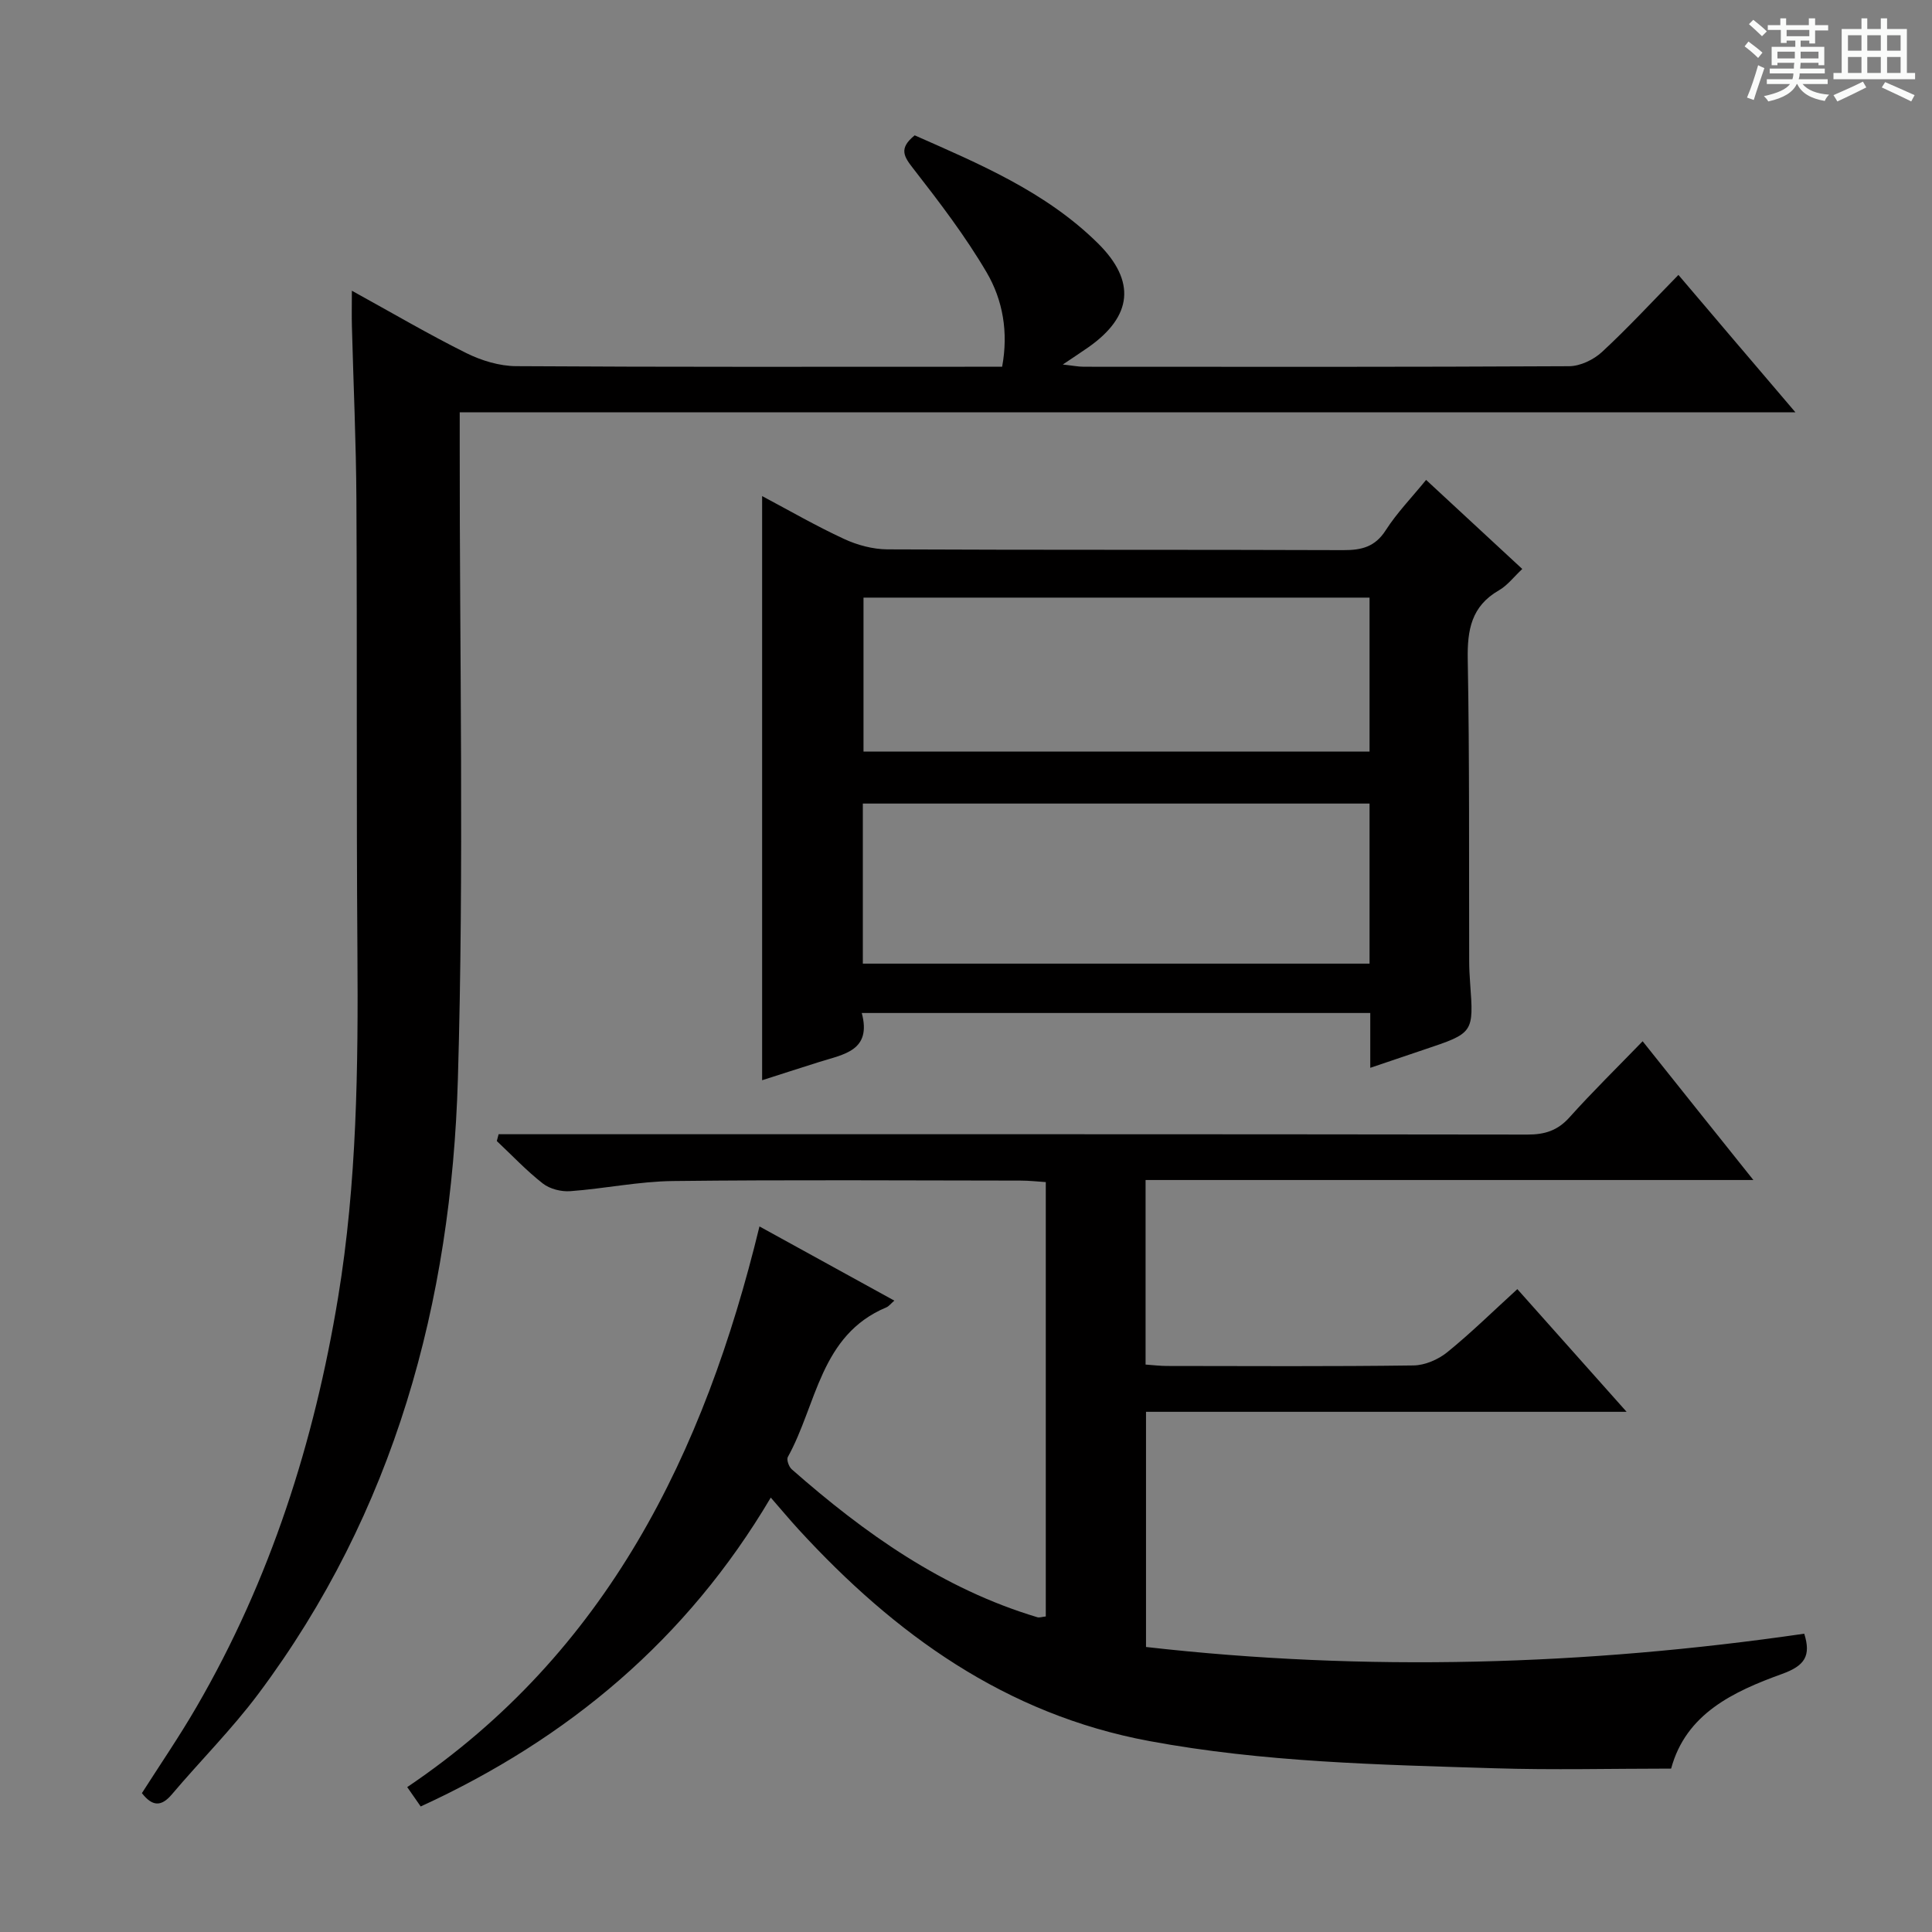
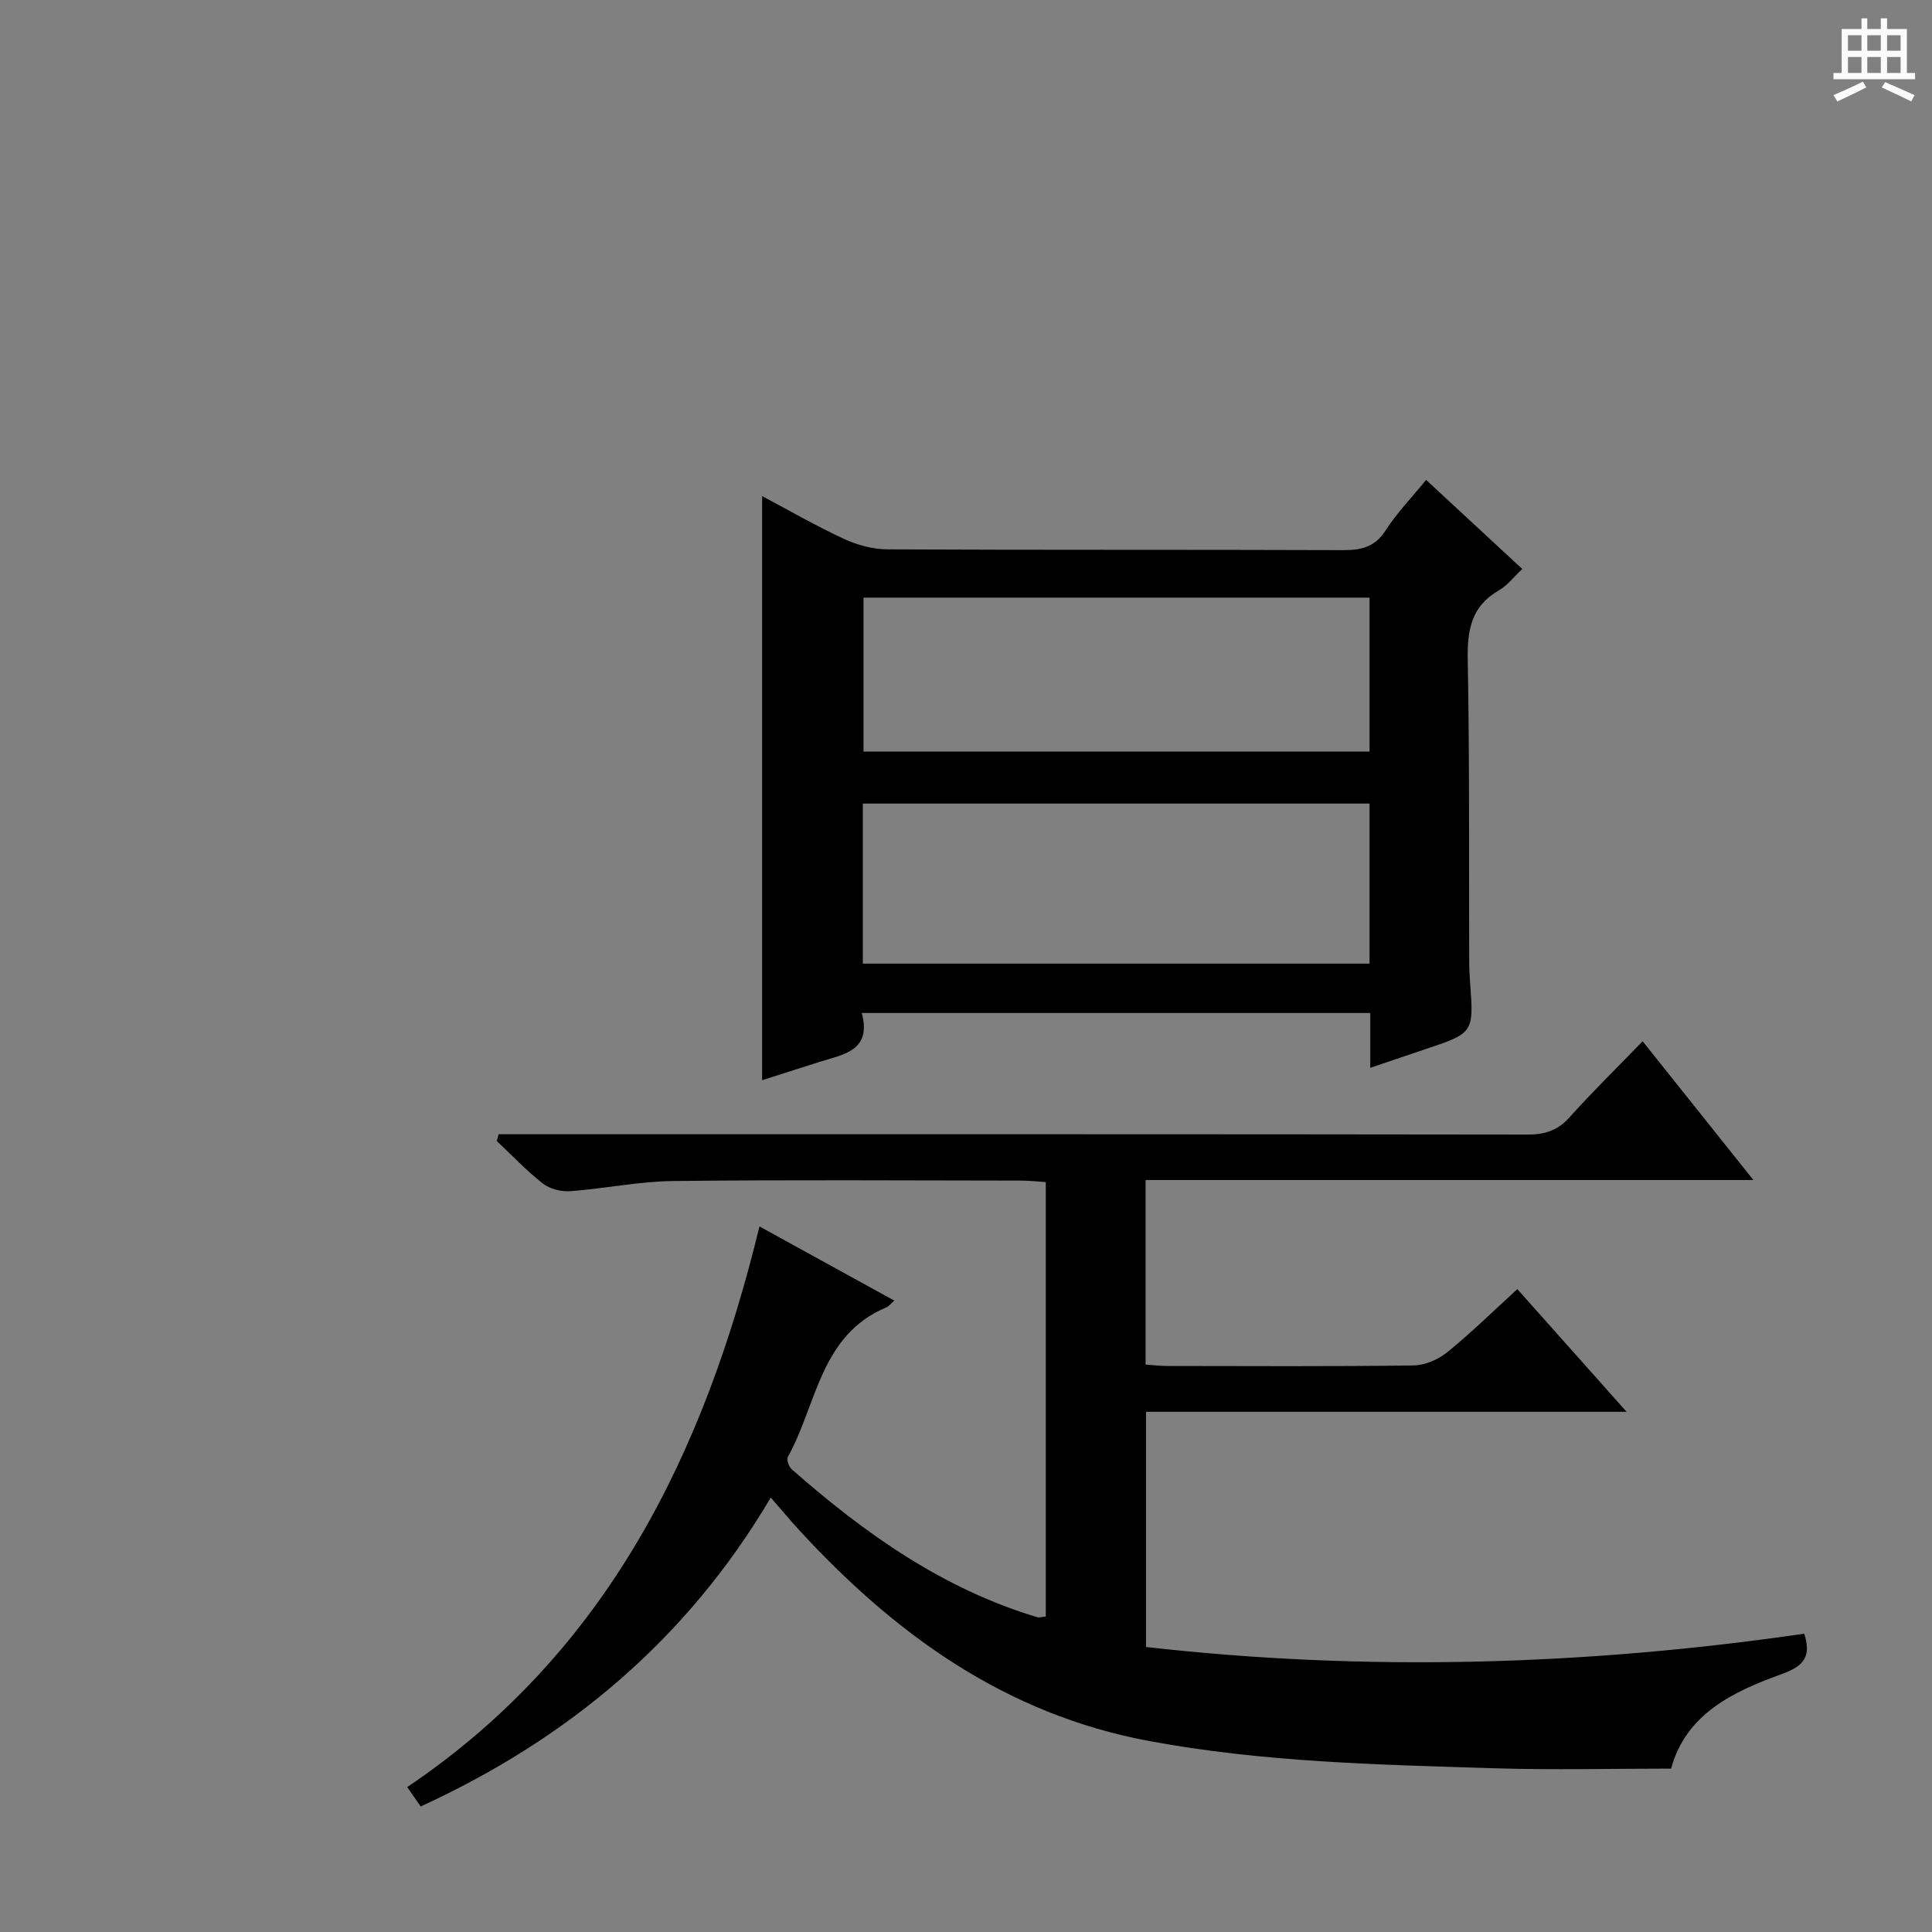
<svg xmlns="http://www.w3.org/2000/svg" enable-background="new 0 0 400 400" viewBox="0 0 400 400">
  <rect x="0" y="0" width="400" height="400" fill="#808080" stroke="none" />
-   <path d="m361.2 9.6.8-1c.9.7 1.9 1.4 2.9 2.3l-.9 1.1c-1-1-2-1.8-2.8-2.4zm.5 10.6c.9-2.1 1.6-4.3 2.3-6.7.4.2.8.4 1.3.6-.7 2.1-1.5 4.3-2.2 6.6zm.4-15.2.9-.9c1 .8 2 1.6 2.8 2.4l-1 1c-.9-.9-1.8-1.7-2.7-2.5zm12.5-1.2h1.2v1.4h2.7v1.1h-2.7v2.7h-1.2v-.6h-1.8v1.3h4.9v3.8h-1.2v-.5h-3.7c0 .4-.1.9-.1 1.2h5.1v1h-5.2c0 .5-.1.9-.2 1.2h6v1h-5.2c1.1 1.3 2.9 2 5.5 2.2-.4.4-.7.8-.9 1.3-2.9-.5-4.8-1.6-5.7-3.5h-.1c-.8 1.7-2.7 2.9-5.9 3.6-.2-.4-.6-.8-.9-1.1 2.8-.6 4.6-1.4 5.4-2.5h-4.8v-1h5.3c.1-.3.2-.7.2-1.2h-4.9v-1h5c0-.4 0-.8.1-1.2h-3.5v.5h-1.2v-3.8h4.9v-1.3h-1.8v.5h-1.2v-2.7h-2.7v-1h2.6v-1.4h1.2v1.4h4.7v-1.4zm-6.6 8.3h3.6c0-.4 0-.9 0-1.4h-3.6zm1.9-4.6h4.7v-1.3h-4.7zm6.6 3.2h-3.7v1.4h3.7z" fill="#fafbfa" />
  <path d="m385.3 3.8h1.3v2.2h2.8v-2.2h1.3v2.2h4.1v9.1h1.7v1.3h-16.9v-1.3h1.7v-9.1h4.1v-2.2zm.4 13.1.7 1.2c-1.8.9-3.8 1.9-6 2.9-.2-.4-.5-.8-.8-1.3 2.3-1 4.3-1.9 6.1-2.8zm-3.1-6.4h2.8v-3.2h-2.8zm0 4.6h2.8v-3.3h-2.8zm4-4.6h2.8v-3.2h-2.8zm0 4.6h2.8v-3.3h-2.8zm3.7 1.9c2.1.9 4.1 1.8 6.1 2.7l-.7 1.3c-2.2-1.1-4.2-2-6.1-2.9zm3.2-9.7h-2.8v3.2h2.8zm-2.8 7.8h2.8v-3.3h-2.8z" fill="#fafbfa" />
  <g fill="#010000">
    <path d="m237.18 244.31v38.21c1.59.11 3.03.29 4.47.29 17 .02 34 .12 51-.11 2.36-.03 5.1-1.21 6.97-2.72 4.9-3.97 9.41-8.41 14.53-13.08 7.38 8.29 14.58 16.38 22.62 25.4-33.85 0-66.54 0-99.5 0v48.69c45.51 5.17 90.96 3.83 136.28-2.75 1.45 4.61.09 6.64-4.59 8.33-10.09 3.65-19.91 8.24-22.97 19.6-12.36 0-24.48.31-36.57-.07-23.91-.74-47.84-1.24-71.5-5.64-29.73-5.53-52.65-22.09-72.55-43.77-1.89-2.06-3.68-4.22-5.79-6.63-17.35 29.35-41.91 49.92-72.48 63.95-.88-1.26-1.62-2.33-2.79-4.01 41.33-27.86 61.51-69.06 72.93-116.08 9.35 5.14 18.49 10.17 27.92 15.36-.73.63-1.13 1.18-1.66 1.4-13.73 5.75-14.38 20.15-20.39 30.98-.3.55.21 2 .79 2.52 15.1 13.29 31.3 24.78 50.87 30.65.44.13.97-.08 1.75-.16 0-29.79 0-59.55 0-89.93-1.69-.11-3.43-.31-5.18-.31-24-.02-48-.19-72 .09-7.1.08-14.17 1.58-21.27 2.1-1.87.14-4.22-.45-5.67-1.58-3.4-2.65-6.38-5.83-9.54-8.8.12-.47.25-.94.37-1.41h5.5c69.16 0 138.33-.03 207.49.07 3.61.01 6.27-.82 8.73-3.57 4.77-5.31 9.87-10.31 15.14-15.75 7.74 9.7 14.94 18.72 22.93 28.73-42.67 0-84.04 0-125.84 0z" />
-     <path d="m72.85 60.19c8.57 4.72 16 9.09 23.71 12.92 3.13 1.55 6.85 2.68 10.3 2.7 31.66.2 63.32.12 94.98.12h5.64c1.33-7.16.14-13.82-3.2-19.52-4.42-7.53-9.78-14.55-15.16-21.46-1.96-2.51-3.13-4.2.26-6.93 13.3 5.89 27.09 11.64 37.93 22.35 7.94 7.85 7.13 15.11-1.92 21.49-1.48 1.04-3 2.03-5.35 3.61 2.03.22 3.19.46 4.35.46 33.49.02 66.99.07 100.48-.11 2.31-.01 5.08-1.35 6.81-2.95 5.37-4.97 10.35-10.37 15.82-15.95 7.99 9.38 15.69 18.42 24.22 28.44-92.74 0-184.37 0-276.54 0v6.58c-.04 43.82.91 87.68-.38 131.46-1.36 46.17-13.12 89.62-41.33 127.32-5.47 7.31-11.99 13.82-17.9 20.8-2.17 2.56-4.02 2.52-6.19-.27 3.75-5.88 7.77-11.75 11.33-17.89 15.27-26.31 24.34-54.76 29.28-84.69 3.92-23.77 4.18-47.68 4.01-71.67-.23-31.16-.04-62.32-.21-93.48-.06-11.98-.62-23.95-.93-35.93-.06-2.13-.01-4.26-.01-7.4z" />
    <path d="m283.7 221.08c0-4.16 0-7.6 0-11.35-35.12 0-69.84 0-105.28 0 2.1 7.86-3.79 8.55-8.77 10.13-4.09 1.29-8.17 2.61-11.86 3.79 0-40.23 0-80.35 0-120.94 5.6 2.97 11.16 6.19 16.98 8.88 2.74 1.27 5.95 2.13 8.95 2.15 31.48.15 62.95.04 94.43.16 3.8.01 6.56-.69 8.76-4.13 2.31-3.6 5.35-6.73 8.35-10.41 6.64 6.16 13.06 12.1 19.91 18.44-1.73 1.62-3.07 3.41-4.85 4.43-5.69 3.28-6.55 8.18-6.44 14.29.38 20.81.24 41.63.3 62.45 0 1.5.08 3 .19 4.49.76 10.42.76 10.41-9.52 13.85-3.44 1.15-6.87 2.32-11.15 3.77zm-105.06-21.57h104.91c0-11.21 0-22.1 0-33.14-35.1 0-69.92 0-104.91 0zm.14-75.78v31.87h104.77c0-10.74 0-21.15 0-31.87-35 0-69.73 0-104.77 0z" />
  </g>
</svg>